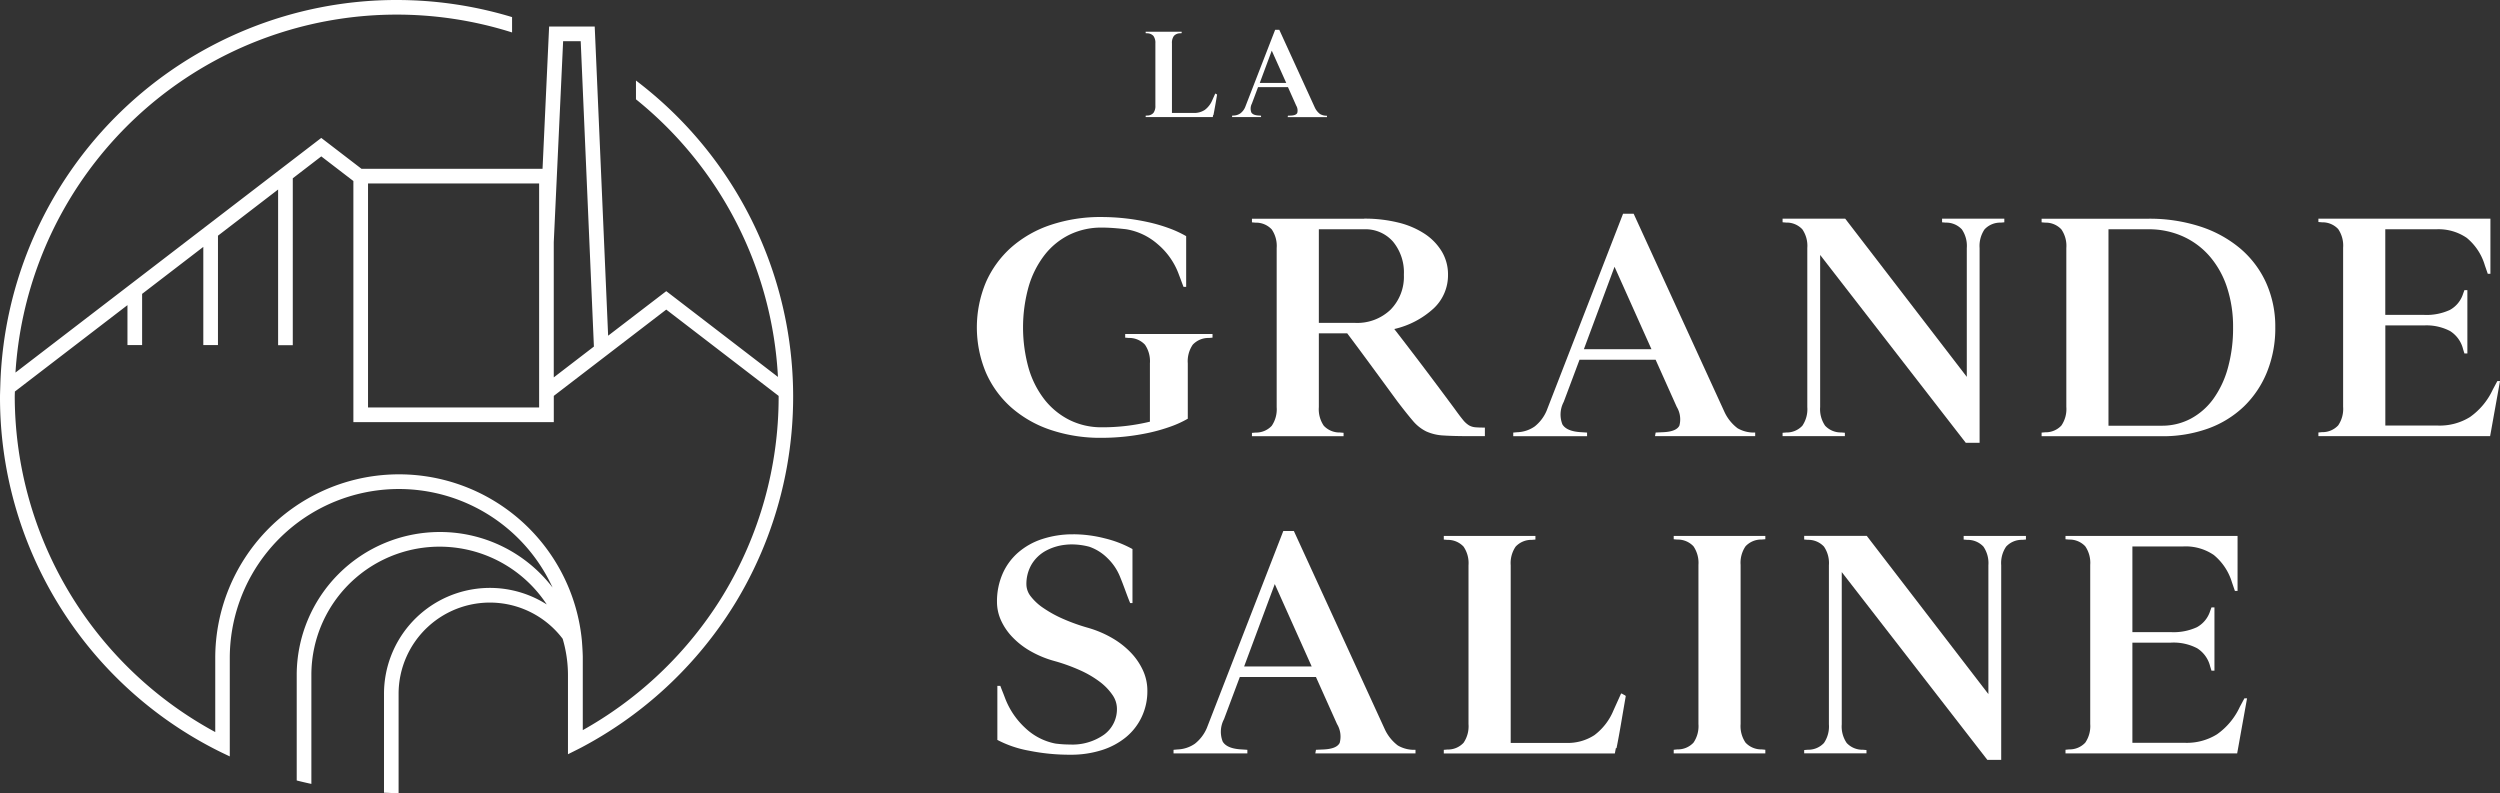
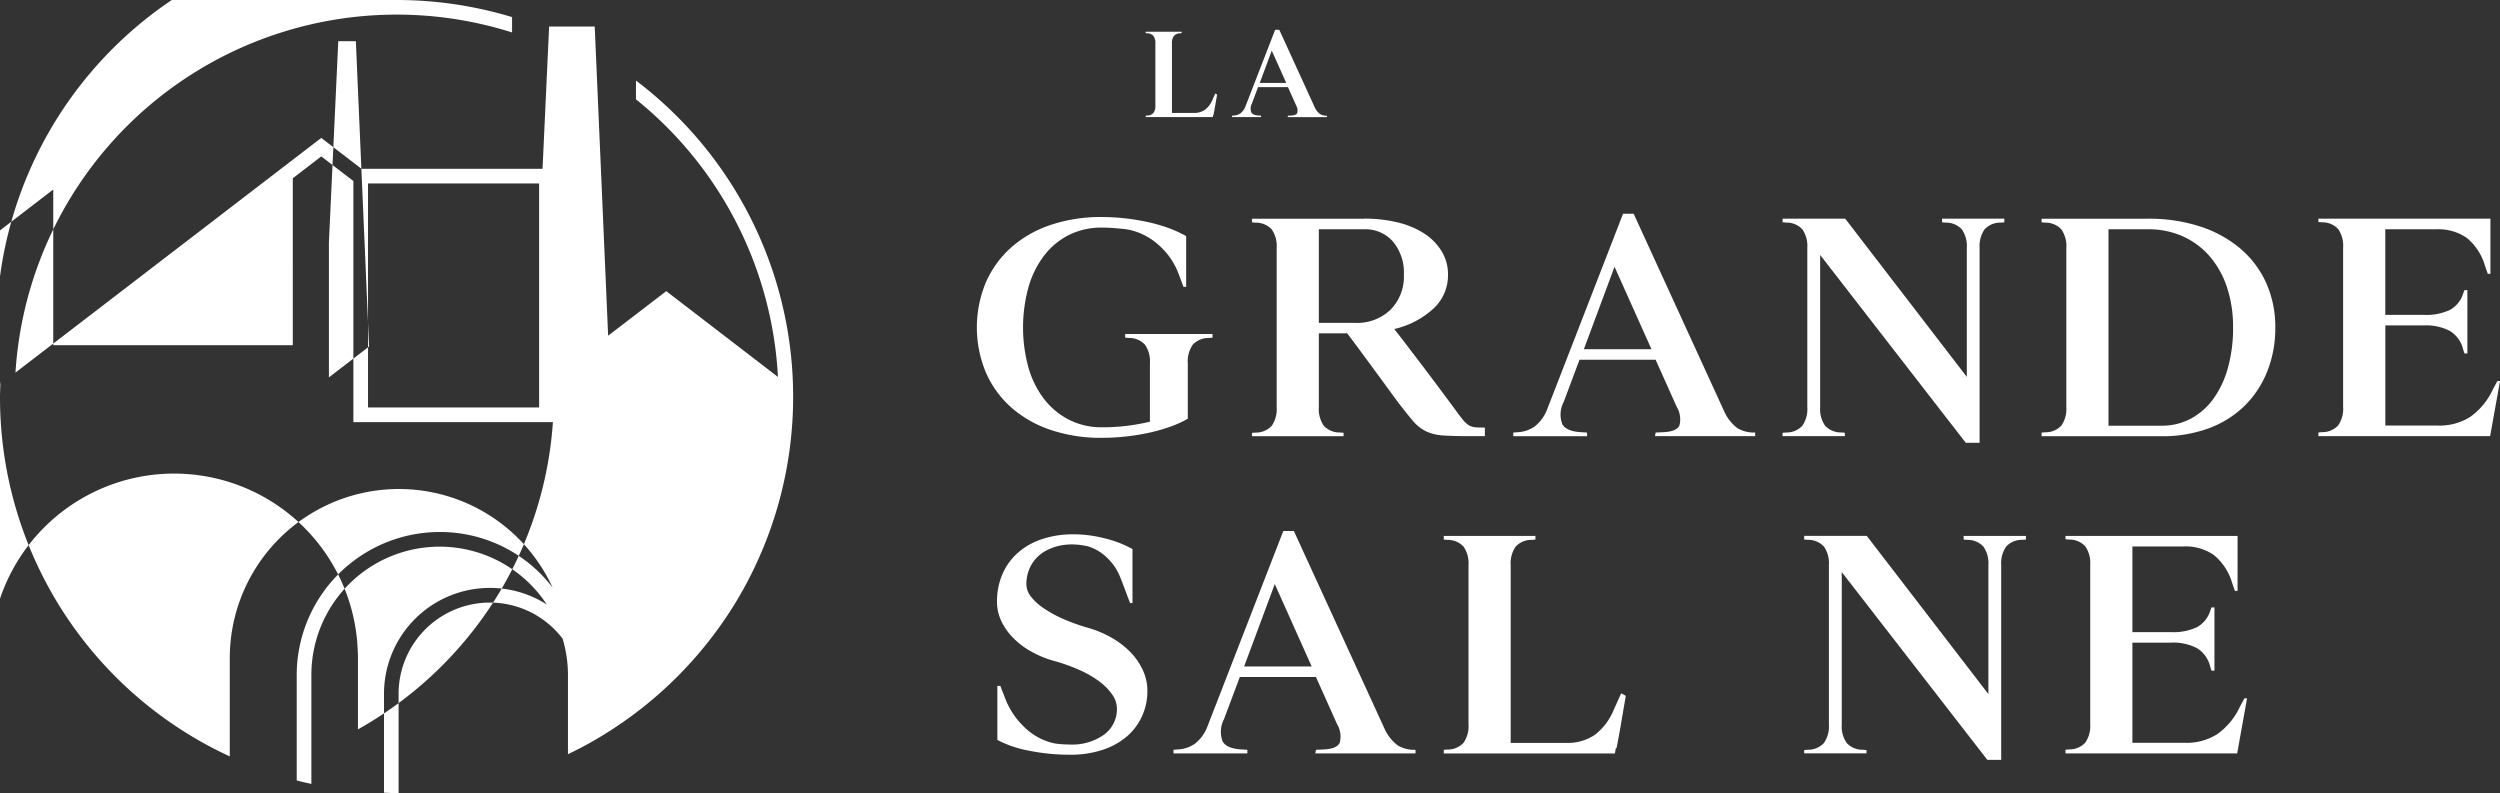
<svg xmlns="http://www.w3.org/2000/svg" width="307.087" height="97.43" viewBox="0 0 307.087 97.43">
  <rect x="0" y="0" width="307.087" height="97.43" fill="#333333" stroke="none" />
  <g id="GRANDE_SALINE_LOGO_BLANC" transform="translate(-198.3 -189.8)">
    <g id="Groupe_3" data-name="Groupe 3" transform="translate(318.293 193.461)">
      <g id="Groupe_1" data-name="Groupe 1" transform="translate(0 0)">
        <path id="Tracé_1" data-name="Tracé 1" d="M2797.42,261.7H2793v.174l.173.016a1.048,1.048,0,0,1,.781.325,1.415,1.415,0,0,1,.239.9v7.658a1.409,1.409,0,0,1-.239.895,1.029,1.029,0,0,1-.781.325l-.173.016v.174h8.244l.049-.255h.033c.076-.369.151-.792.233-1.253s.152-.884.212-1.253l-.033-.033-.141-.081-.049-.016-.363.808a2.885,2.885,0,0,1-.922,1.2,2.348,2.348,0,0,1-1.367.374h-2.668v-8.559a1.428,1.428,0,0,1,.238-.9,1.03,1.03,0,0,1,.781-.325l.173-.016V261.7" transform="translate(-2772.265 -261.461)" fill="#fff" />
        <path id="Tracé_2" data-name="Tracé 2" d="M2992.1,263.83l1.475-3.97,1.779,3.97H2992.1m2.4-6.53h-.51l-3.683,9.5a1.875,1.875,0,0,1-.575.754,1.523,1.523,0,0,1-.841.277l-.19.016v.174h3.558v-.174l-.255-.016c-.488-.022-.8-.146-.938-.38a1.316,1.316,0,0,1,.065-1.079l.76-2.034h3.672l1.014,2.272a1.175,1.175,0,0,1,.13.906c-.1.19-.347.3-.765.32l-.38.016-.032.174h4.827v-.174a1.6,1.6,0,0,1-.852-.206,2.124,2.124,0,0,1-.645-.808l-4.361-9.54" transform="translate(-2957.351 -257.3)" fill="#fff" />
        <path id="Tracé_3" data-name="Tracé 3" d="M2426.043,681.3a19.327,19.327,0,0,0-6.275.971,14.08,14.08,0,0,0-4.838,2.755,12.442,12.442,0,0,0-3.119,4.29,14.384,14.384,0,0,0,0,11.091,12.322,12.322,0,0,0,3.119,4.29,14.082,14.082,0,0,0,4.838,2.755,19.158,19.158,0,0,0,6.275.971,27.727,27.727,0,0,0,5.831-.629,21.249,21.249,0,0,0,2.609-.748,12.614,12.614,0,0,0,2.126-.971v-6.8a3.583,3.583,0,0,1,.608-2.289,2.63,2.63,0,0,1,1.985-.83l.445-.038v-.445h-10.728v.445l.445.038a2.631,2.631,0,0,1,1.985.83,3.585,3.585,0,0,1,.607,2.289v7.165a24.8,24.8,0,0,1-5.885.689,8.813,8.813,0,0,1-3.976-.889,9.094,9.094,0,0,1-3.064-2.489,11.5,11.5,0,0,1-1.969-3.867,18.644,18.644,0,0,1,0-10.045,11.68,11.68,0,0,1,1.963-3.883,8.778,8.778,0,0,1,3.064-2.489,8.942,8.942,0,0,1,3.976-.868c.488,0,.982.022,1.481.06s.993.087,1.48.141a7.775,7.775,0,0,1,3.894,1.844,8.8,8.8,0,0,1,2.6,3.742c.082.217.179.466.282.748s.2.537.282.748h.325v-6.232h0a13.453,13.453,0,0,0-2.1-.971,19.786,19.786,0,0,0-2.571-.749,26.768,26.768,0,0,0-2.815-.466,27.3,27.3,0,0,0-2.875-.163" transform="translate(-2410.7 -658.304)" fill="#fff" />
        <path id="Tracé_4" data-name="Tracé 4" d="M3041.917,697.889V686.4h5.548a4.5,4.5,0,0,1,3.563,1.519,5.939,5.939,0,0,1,1.334,4.068,5.77,5.77,0,0,1-1.638,4.29,5.918,5.918,0,0,1-4.35,1.622h-4.458m5.548-12.794H3033.7v.445l.445.038a2.631,2.631,0,0,1,1.985.83,3.584,3.584,0,0,1,.607,2.289v19.541a3.611,3.611,0,0,1-.607,2.294,2.631,2.631,0,0,1-1.985.83l-.445.038v.407h11.254V711.4l-.445-.038a2.631,2.631,0,0,1-1.985-.83,3.591,3.591,0,0,1-.607-2.294v-9.057h3.482q.887,1.171,2.468,3.319t3.682,5.022q1.172,1.538,1.92,2.408a5.116,5.116,0,0,0,1.638,1.3,5.837,5.837,0,0,0,2.126.5q1.237.081,3.3.081h1.779v-1.052c-.483,0-.879-.011-1.172-.038a1.882,1.882,0,0,1-.792-.244,2.95,2.95,0,0,1-.727-.667c-.255-.309-.586-.743-.992-1.313q-2.718-3.669-4.654-6.21t-2.793-3.634a10.669,10.669,0,0,0,4.838-2.533,5.574,5.574,0,0,0,1.763-4.149,5.468,5.468,0,0,0-.748-2.815,6.831,6.831,0,0,0-2.1-2.186,10.342,10.342,0,0,0-3.259-1.394,17.143,17.143,0,0,0-4.2-.483" transform="translate(-2999.91 -661.898)" fill="#fff" />
        <path id="Tracé_5" data-name="Tracé 5" d="M3634.272,690.534l3.764-10.121,4.534,10.121h-8.3m6.113-16.634h-1.3l-9.394,24.206a4.906,4.906,0,0,1-1.459,1.92,3.96,3.96,0,0,1-2.148.711l-.488.043v.445h9.068v-.445l-.646-.043c-1.242-.054-2.039-.38-2.386-.971a3.305,3.305,0,0,1,.162-2.75l1.942-5.18h9.35l2.593,5.787a2.963,2.963,0,0,1,.325,2.3c-.244.488-.89.754-1.942.808l-.971.043-.082.445h12.306v-.445a3.973,3.973,0,0,1-2.164-.526,5.306,5.306,0,0,1-1.638-2.066L3640.385,673.9" transform="translate(-3559.708 -651.305)" fill="#fff" />
        <path id="Tracé_6" data-name="Tracé 6" d="M4262.744,685.005h-7.653v.445l.445.038a2.631,2.631,0,0,1,1.985.83,3.584,3.584,0,0,1,.607,2.289v15.826L4243.191,685H4235.5v.445l.445.038a2.629,2.629,0,0,1,1.984.83,3.583,3.583,0,0,1,.608,2.289v19.541a3.612,3.612,0,0,1-.608,2.294,2.63,2.63,0,0,1-1.984.83l-.445.038v.407h7.652V711.3l-.444-.038a2.63,2.63,0,0,1-1.985-.83,3.588,3.588,0,0,1-.608-2.294V689.458L4258,712.53h1.7V688.607a3.62,3.62,0,0,1,.608-2.289,2.621,2.621,0,0,1,1.985-.83l.445-.038v-.445" transform="translate(-4136.53 -661.803)" fill="#fff" />
        <path id="Tracé_7" data-name="Tracé 7" d="M4830.315,710.521V686.4h4.86a10.233,10.233,0,0,1,4.269.868,9.486,9.486,0,0,1,3.3,2.451,11.112,11.112,0,0,1,2.127,3.807,15.425,15.425,0,0,1,.748,4.935,18.2,18.2,0,0,1-.629,4.941,11.9,11.9,0,0,1-1.778,3.807,8.216,8.216,0,0,1-2.771,2.446,7.482,7.482,0,0,1-3.6.873h-6.52m4.86-25.426H4822.1v.445l.445.038a2.631,2.631,0,0,1,1.985.83,3.581,3.581,0,0,1,.607,2.289v19.514a3.581,3.581,0,0,1-.607,2.289,2.631,2.631,0,0,1-1.985.83l-.445.038v.445h14.736a16.4,16.4,0,0,0,5.729-.949,12.493,12.493,0,0,0,4.393-2.712,12.264,12.264,0,0,0,2.832-4.231,14.32,14.32,0,0,0,1.014-5.467A13.123,13.123,0,0,0,4849.69,693a12.021,12.021,0,0,0-3.179-4.23,14.631,14.631,0,0,0-4.936-2.712,20.178,20.178,0,0,0-6.4-.955" transform="translate(-4691.313 -661.898)" fill="#fff" />
        <path id="Tracé_8" data-name="Tracé 8" d="M5470.13,685.1H5449v.407l.445.038a2.63,2.63,0,0,1,1.985.83,3.584,3.584,0,0,1,.607,2.289V708.2a3.584,3.584,0,0,1-.607,2.289,2.63,2.63,0,0,1-1.985.83l-.445.043v.445h21.093l.119-.651q.245-1.375.548-3.059c.2-1.117.386-2.137.548-3.053h-.326l-.564,1.052a8.442,8.442,0,0,1-2.793,3.363,7.016,7.016,0,0,1-3.927,1.052h-6.476v-12.3h4.735a6.267,6.267,0,0,1,3.216.689,3.65,3.65,0,0,1,1.6,2.229l.162.526h.364v-7.777h-.364l-.162.445a3.446,3.446,0,0,1-1.622,1.985,6.851,6.851,0,0,1-3.2.607h-4.735V686.4h6.275a6.128,6.128,0,0,1,3.726,1.052,6.875,6.875,0,0,1,2.224,3.363l.363,1.052h.326V685.1" transform="translate(-5284.213 -661.898)" fill="#fff" />
      </g>
      <g id="Groupe_2" data-name="Groupe 2" transform="translate(2.468 61.564)">
        <path id="Tracé_9" data-name="Tracé 9" d="M2465.594,1399.9a11.994,11.994,0,0,0-3.845.586,8.5,8.5,0,0,0-2.978,1.681,7.38,7.38,0,0,0-1.9,2.63,8.453,8.453,0,0,0-.667,3.4,5.5,5.5,0,0,0,.5,2.289,7.363,7.363,0,0,0,1.437,2.083,9.629,9.629,0,0,0,2.246,1.719,12.6,12.6,0,0,0,2.934,1.193,22.3,22.3,0,0,1,3.119,1.133,12.479,12.479,0,0,1,2.408,1.416,6.947,6.947,0,0,1,1.541,1.6,2.986,2.986,0,0,1,.548,1.638,3.877,3.877,0,0,1-1.578,3.238,6.737,6.737,0,0,1-4.209,1.215,13.649,13.649,0,0,1-1.778-.119,7.437,7.437,0,0,1-3.662-1.882,9.633,9.633,0,0,1-2.532-3.748c-.082-.217-.174-.461-.282-.727s-.2-.51-.282-.727h-.364v6.638a13.414,13.414,0,0,0,3.867,1.318,25.128,25.128,0,0,0,5.082.5,12.49,12.49,0,0,0,3.889-.569,8.9,8.9,0,0,0,2.978-1.6,7.177,7.177,0,0,0,1.92-2.49,7.362,7.362,0,0,0,.689-3.2,5.933,5.933,0,0,0-.526-2.468,7.931,7.931,0,0,0-1.475-2.186,10.286,10.286,0,0,0-2.289-1.8,13.139,13.139,0,0,0-2.993-1.275,23.317,23.317,0,0,1-3.1-1.112,14.619,14.619,0,0,1-2.387-1.318,6.567,6.567,0,0,1-1.54-1.416,2.422,2.422,0,0,1-.548-1.459,4.743,4.743,0,0,1,.629-2.468,4.61,4.61,0,0,1,1.7-1.659,6.455,6.455,0,0,1,2.467-.77,6.654,6.654,0,0,1,.808-.043,8.485,8.485,0,0,1,2.126.287,5.9,5.9,0,0,1,2.245,1.416,6.613,6.613,0,0,1,1.557,2.348c.19.461.391.987.608,1.578s.417,1.123.607,1.578h.282v-6.638a13.694,13.694,0,0,0-3.4-1.313,15.706,15.706,0,0,0-3.851-.5" transform="translate(-2456.2 -1399.493)" fill="#fff" />
        <path id="Tracé_10" data-name="Tracé 10" d="M2864.867,1409.039l3.764-10.12,4.534,10.12h-8.3m6.113-16.64h-1.3l-9.394,24.205a4.9,4.9,0,0,1-1.459,1.92,3.975,3.975,0,0,1-2.148.71l-.482.043v.445h9.068v-.445l-.645-.043c-1.242-.054-2.04-.38-2.386-.971a3.3,3.3,0,0,1,.163-2.75l1.942-5.18h9.35l2.593,5.787a2.962,2.962,0,0,1,.325,2.305c-.244.488-.889.753-1.942.808l-.971.043-.082.445h12.306v-.445a3.968,3.968,0,0,1-2.164-.526,5.3,5.3,0,0,1-1.638-2.066l-11.14-24.287" transform="translate(-2834.505 -1392.4)" fill="#fff" />
        <path id="Tracé_11" data-name="Tracé 11" d="M3479.453,1403.6H3468.2v.445l.444.038a2.631,2.631,0,0,1,1.985.83,3.584,3.584,0,0,1,.607,2.289v19.514a3.584,3.584,0,0,1-.607,2.289,2.613,2.613,0,0,1-1.985.83l-.444.038v.445h21.011l.125-.651h.082c.19-.943.385-2.012.586-3.2s.385-2.251.548-3.2l-.081-.082c-.108-.054-.228-.119-.364-.2l-.125-.038-.933,2.066a7.264,7.264,0,0,1-2.348,3.054,5.981,5.981,0,0,1-3.482.955h-6.8V1407.2a3.583,3.583,0,0,1,.607-2.289,2.63,2.63,0,0,1,1.985-.83l.445-.038v-.445" transform="translate(-3413.313 -1402.992)" fill="#fff" />
-         <path id="Tracé_12" data-name="Tracé 12" d="M4000.154,1403.6H3988.9v.407l.445.038a2.63,2.63,0,0,1,1.985.83,3.614,3.614,0,0,1,.608,2.289V1426.7a3.581,3.581,0,0,1-.608,2.289,2.628,2.628,0,0,1-1.985.83l-.445.044v.445h11.254v-.445l-.445-.044a2.631,2.631,0,0,1-1.985-.83,3.584,3.584,0,0,1-.607-2.289v-19.541a3.584,3.584,0,0,1,.607-2.289,2.633,2.633,0,0,1,1.985-.83l.445-.038v-.407" transform="translate(-3905.771 -1402.992)" fill="#fff" />
        <path id="Tracé_13" data-name="Tracé 13" d="M4311.644,1403.505h-7.654v.445l.445.038a2.63,2.63,0,0,1,1.985.83,3.584,3.584,0,0,1,.608,2.289v15.826l-14.937-19.433h-7.69v.445l.445.038a2.629,2.629,0,0,1,1.984.83,3.578,3.578,0,0,1,.608,2.289v19.541a3.605,3.605,0,0,1-.608,2.294,2.628,2.628,0,0,1-1.984.83l-.445.038v.407h7.652v-.407l-.445-.038a2.63,2.63,0,0,1-1.985-.83,3.588,3.588,0,0,1-.607-2.294v-18.7l17.887,23.072h1.7v-23.913a3.581,3.581,0,0,1,.608-2.289,2.614,2.614,0,0,1,1.985-.83l.445-.038v-.445" transform="translate(-4185.246 -1402.898)" fill="#fff" />
        <path id="Tracé_14" data-name="Tracé 14" d="M4897.33,1403.6H4876.2v.407l.444.038a2.63,2.63,0,0,1,1.985.83,3.581,3.581,0,0,1,.608,2.289V1426.7a3.581,3.581,0,0,1-.608,2.289,2.628,2.628,0,0,1-1.985.83l-.444.044v.445h21.087l.118-.651q.245-1.375.548-3.059t.549-3.054h-.325l-.564,1.052a8.446,8.446,0,0,1-2.793,3.363,7.014,7.014,0,0,1-3.927,1.052h-6.476v-12.306h4.735a6.257,6.257,0,0,1,3.217.689,3.647,3.647,0,0,1,1.6,2.229l.163.526h.364v-7.772h-.364l-.163.445a3.447,3.447,0,0,1-1.622,1.985,6.841,6.841,0,0,1-3.195.608h-4.735v-10.527h6.275a6.12,6.12,0,0,1,3.726,1.052,6.928,6.928,0,0,1,2.23,3.363l.362,1.052h.326V1403.6" transform="translate(-4744.946 -1402.992)" fill="#fff" />
      </g>
    </g>
-     <path id="Tracé_15" data-name="Tracé 15" d="M243.506,239.849V212.335h21.017v27.52H243.506M232.464,232.2h1.8V211.7l3.5-2.69,3.943,3.026V241.65h24.618v-3.222l13.814-10.6,13.8,10.6.005.092a46.82,46.82,0,0,1-6.763,24.282c-.38.629-.776,1.247-1.171,1.833a47.273,47.273,0,0,1-16.124,14.85v-8.933c0-.673-.108-2.039-.108-2.039a22.569,22.569,0,0,0-45.038,2.039v9.171a46.991,46.991,0,0,1-24.629-41.209c0-.136.005-.271.011-.407l.005-.212,13.83-10.614v4.908h1.8v-6.291l7.517-5.771v12.062h1.8V218.751l7.387-5.673V232.2m33.86,3.959v-16.6l1.15-24.7h2.159l1.622,37.51-4.93,3.786m-19.3-46.356A48.712,48.712,0,0,0,198.343,237l-.016.483-.011.336c-.005.233-.016.466-.016.7A48.554,48.554,0,0,0,224.849,281.9c.445.228.9.445,1.356.662l.32.152V270.547a20.774,20.774,0,0,1,39.652-8.575,17.4,17.4,0,0,0-13.868-6.823,17.581,17.581,0,0,0-17.562,17.562v12.957l.168.043c.45.114.9.217,1.356.32l.277.06v-13.38a15.751,15.751,0,0,1,28.913-8.662,13.008,13.008,0,0,0-19.992,10.988v12.138l.217.005c.184.005.369.016.553.022.26.016.521.027.8.027h.222V275.038a11.213,11.213,0,0,1,20.154-6.774,15.762,15.762,0,0,1,.651,4.447v9.735s1.231-.607,1.681-.846a49.075,49.075,0,0,0,17.741-15.962c.423-.635.835-1.275,1.215-1.9a48.724,48.724,0,0,0-11.921-63.766l-.363-.282V202l.081.065A46.934,46.934,0,0,1,293.859,236.1l-13.586-10.435-.136-.1L273,231.036,271.888,205.4l-.537-12.339h-5.6l-.808,17.47H242.7l-4.805-3.688-.136-.1L200.2,235.565a46.923,46.923,0,0,1,60.707-41.871l.293.092V191.9l-.163-.049a48.827,48.827,0,0,0-14.015-2.05" transform="translate(0 0)" fill="#fff" />
+     <path id="Tracé_15" data-name="Tracé 15" d="M243.506,239.849V212.335h21.017v27.52H243.506M232.464,232.2h1.8V211.7l3.5-2.69,3.943,3.026V241.65h24.618v-3.222a46.82,46.82,0,0,1-6.763,24.282c-.38.629-.776,1.247-1.171,1.833a47.273,47.273,0,0,1-16.124,14.85v-8.933c0-.673-.108-2.039-.108-2.039a22.569,22.569,0,0,0-45.038,2.039v9.171a46.991,46.991,0,0,1-24.629-41.209c0-.136.005-.271.011-.407l.005-.212,13.83-10.614v4.908h1.8v-6.291l7.517-5.771v12.062h1.8V218.751l7.387-5.673V232.2m33.86,3.959v-16.6l1.15-24.7h2.159l1.622,37.51-4.93,3.786m-19.3-46.356A48.712,48.712,0,0,0,198.343,237l-.016.483-.011.336c-.005.233-.016.466-.016.7A48.554,48.554,0,0,0,224.849,281.9c.445.228.9.445,1.356.662l.32.152V270.547a20.774,20.774,0,0,1,39.652-8.575,17.4,17.4,0,0,0-13.868-6.823,17.581,17.581,0,0,0-17.562,17.562v12.957l.168.043c.45.114.9.217,1.356.32l.277.06v-13.38a15.751,15.751,0,0,1,28.913-8.662,13.008,13.008,0,0,0-19.992,10.988v12.138l.217.005c.184.005.369.016.553.022.26.016.521.027.8.027h.222V275.038a11.213,11.213,0,0,1,20.154-6.774,15.762,15.762,0,0,1,.651,4.447v9.735s1.231-.607,1.681-.846a49.075,49.075,0,0,0,17.741-15.962c.423-.635.835-1.275,1.215-1.9a48.724,48.724,0,0,0-11.921-63.766l-.363-.282V202l.081.065A46.934,46.934,0,0,1,293.859,236.1l-13.586-10.435-.136-.1L273,231.036,271.888,205.4l-.537-12.339h-5.6l-.808,17.47H242.7l-4.805-3.688-.136-.1L200.2,235.565a46.923,46.923,0,0,1,60.707-41.871l.293.092V191.9l-.163-.049a48.827,48.827,0,0,0-14.015-2.05" transform="translate(0 0)" fill="#fff" />
  </g>
</svg>